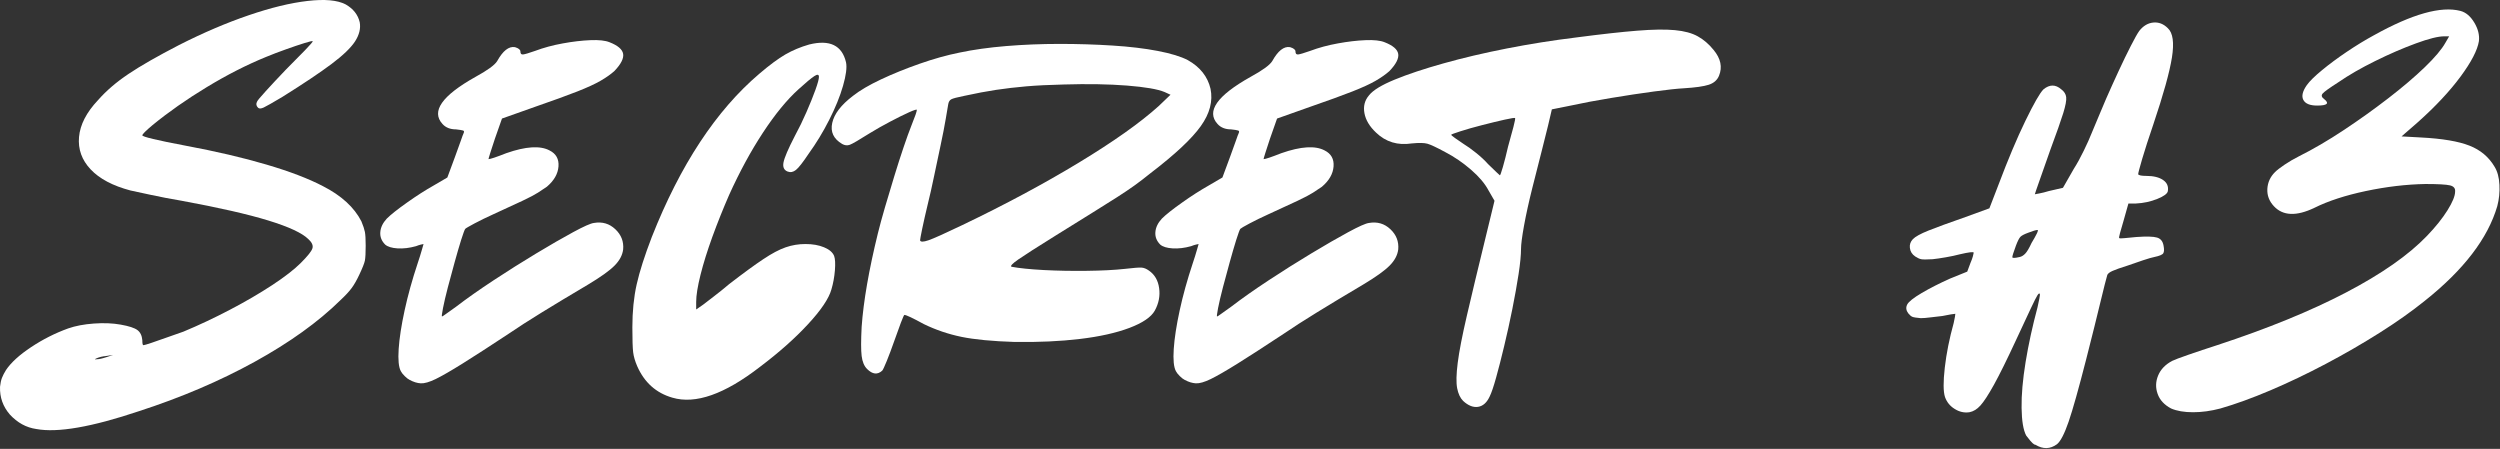
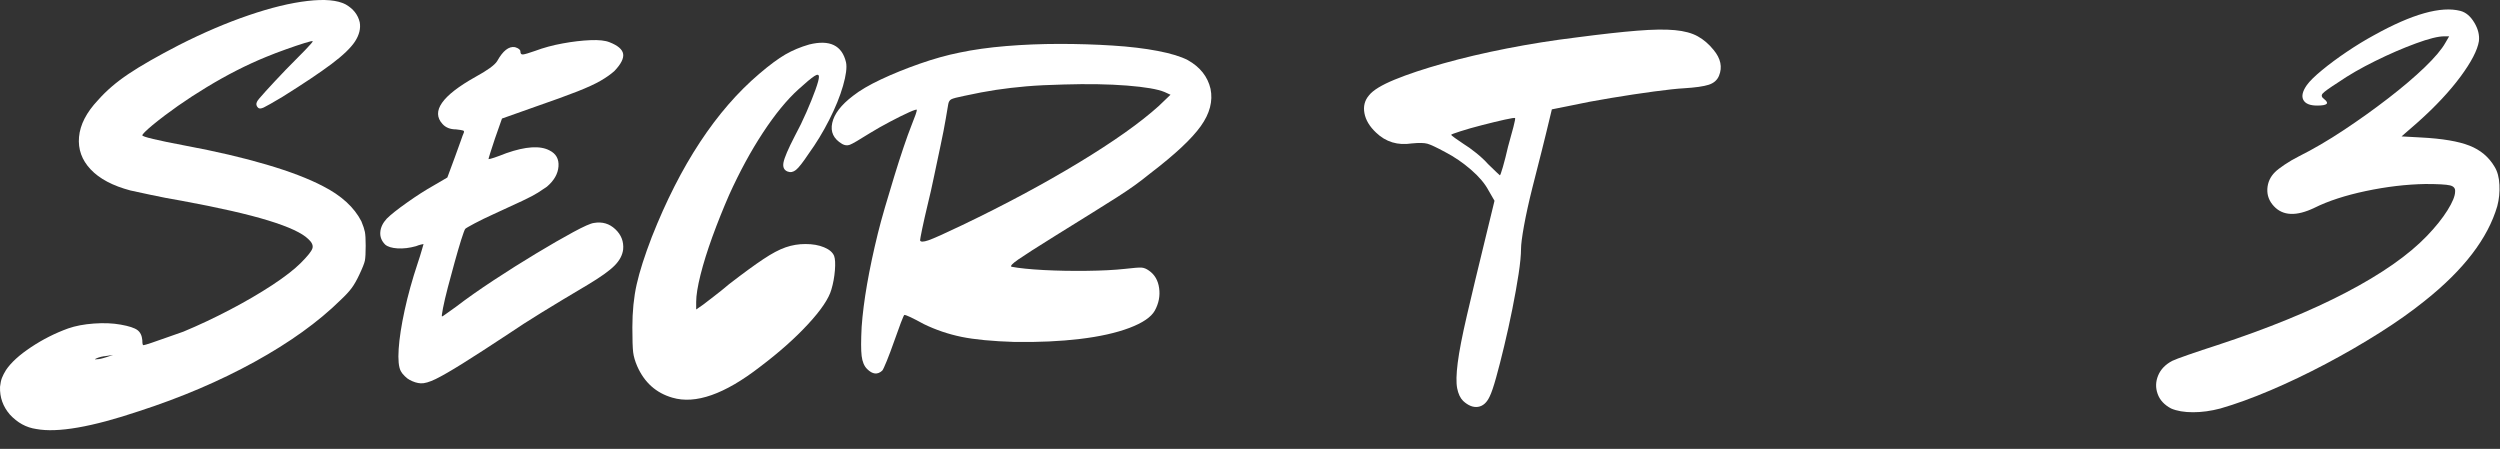
<svg xmlns="http://www.w3.org/2000/svg" width="919" height="165" viewBox="0 0 919 165" fill="none">
  <rect x="0" y="0" width="919" height="165" fill="#333333" stroke="none" />
  <path d="M35.613 132.058C36.405 132.058 37.597 131.798 39.196 131.266L41.571 130.475L38.988 130.87C37.665 130.995 36.54 131.261 35.613 131.662C34.681 132.068 34.681 132.199 35.613 132.058ZM52.717 126.891C52.978 126.891 53.998 126.594 55.78 125.995C57.571 125.402 59.556 124.704 61.738 123.912C63.931 123.12 65.827 122.454 67.425 121.912C73.118 119.537 78.811 116.86 84.509 113.87C90.217 110.886 95.389 107.87 100.03 104.829C104.665 101.777 108.181 99.053 110.571 96.662C113.082 94.152 114.509 92.365 114.842 91.308C115.176 90.24 114.681 89.11 113.363 87.912C111.097 85.662 106.186 83.381 98.634 81.058C91.077 78.74 80.472 76.324 66.821 73.808C62.847 73.141 59.035 72.412 55.384 71.621C51.743 70.829 49.264 70.298 47.946 70.016C41.446 68.298 36.571 65.714 33.321 62.266C30.071 58.824 28.649 54.85 29.05 50.35C29.452 45.839 31.769 41.329 36.009 36.829C39.05 33.37 42.79 30.157 47.238 27.183C51.681 24.199 57.884 20.652 65.842 16.537C74.717 12.037 83.228 8.402 91.384 5.62C99.535 2.829 106.759 1.074 113.051 0.35C119.353 -0.385 124.03 0.037 127.071 1.62C129.863 3.219 131.582 5.407 132.238 8.183C132.639 10.449 132.077 12.777 130.551 15.162C129.019 17.537 126.139 20.318 121.905 23.495C117.665 26.678 111.634 30.719 103.801 35.62C100.228 37.745 97.946 39.048 96.946 39.516C95.957 39.975 95.264 40.006 94.863 39.6C94.196 38.949 94.061 38.219 94.467 37.412C94.592 37.027 95.681 35.704 97.738 33.454C99.79 31.193 102.217 28.6 105.009 25.683C107.785 22.907 110.165 20.49 112.155 18.433C114.139 16.381 115.071 15.282 114.946 15.141C114.806 15.016 113.78 15.256 111.863 15.85C109.946 16.449 107.686 17.214 105.092 18.141C102.509 19.058 100.092 19.985 97.842 20.912C90.686 23.829 83.394 27.548 75.967 32.058C68.55 36.558 61.925 41.199 56.092 45.975C53.577 48.089 52.321 49.344 52.321 49.745C52.321 50.277 57.556 51.532 68.03 53.516C79.415 55.641 89.384 57.969 97.925 60.495C106.478 63.011 113.41 65.657 118.717 68.433C125.478 71.881 130.186 76.183 132.842 81.35C133.509 82.949 133.936 84.246 134.134 85.246C134.327 86.235 134.426 87.923 134.426 90.308C134.426 92.964 134.327 94.787 134.134 95.787C133.936 96.777 133.243 98.527 132.051 101.037C131.118 103.027 130.186 104.652 129.259 105.912C128.327 107.178 126.936 108.673 125.092 110.391C116.993 118.35 106.514 125.881 93.655 132.975C80.806 140.058 66.624 146.11 51.113 151.141C33.748 156.975 21.165 159.162 13.342 157.704C9.634 157.173 6.384 155.391 3.592 152.35C1.082 149.433 -0.116 146.048 0.009 142.204C0.149 140.87 0.384 139.777 0.717 138.912C1.051 138.053 1.545 137.094 2.196 136.037C4.061 133.261 7.144 130.449 11.446 127.6C15.754 124.74 20.295 122.449 25.071 120.725C27.728 119.798 30.868 119.199 34.509 118.933C38.16 118.673 41.446 118.803 44.363 119.329C47.405 119.87 49.452 120.537 50.509 121.329C51.577 122.12 52.181 123.381 52.321 125.1C52.321 126.298 52.452 126.891 52.717 126.891Z" fill="white" />
  <path d="M167.633 47.558C165.508 47.558 163.847 46.902 162.654 45.579C158.415 40.944 162.456 35.173 174.779 28.266C179.154 25.881 181.805 23.954 182.738 22.495C184.863 18.662 187.05 16.944 189.3 17.329C190.633 17.735 191.3 18.266 191.3 18.933C191.3 19.725 191.623 20.089 192.279 20.016C192.946 19.949 194.404 19.516 196.654 18.725C199.831 17.532 203.243 16.61 206.883 15.954C210.534 15.287 213.915 14.891 217.029 14.766C220.154 14.631 222.508 14.886 224.092 15.537C227.144 16.735 228.805 18.162 229.071 19.829C229.331 21.485 228.269 23.569 225.883 26.079C224.561 27.277 222.873 28.47 220.821 29.662C218.764 30.86 215.883 32.183 212.175 33.641C208.467 35.1 203.363 36.954 196.863 39.204L184.529 43.579L181.946 50.933C181.279 52.923 180.717 54.641 180.258 56.1C179.8 57.558 179.571 58.36 179.571 58.496C180.222 58.496 182.404 57.766 186.113 56.308C193.279 53.798 198.581 53.464 202.029 55.308C204.415 56.506 205.508 58.464 205.3 61.183C205.102 63.891 203.68 66.381 201.029 68.641C200.097 69.298 198.998 70.027 197.738 70.829C196.488 71.621 194.597 72.615 192.071 73.808C189.555 75.006 185.977 76.657 181.342 78.766C178.701 79.964 176.383 81.094 174.383 82.162C172.394 83.219 171.269 83.881 171.008 84.141C170.743 84.548 170.243 85.907 169.508 88.225C168.784 90.548 167.993 93.261 167.133 96.371C166.269 99.485 165.436 102.568 164.633 105.621C163.842 108.662 163.243 111.214 162.842 113.266C162.451 115.324 162.326 116.35 162.467 116.35C162.592 116.35 163.144 115.99 164.133 115.266C165.133 114.532 166.3 113.699 167.633 112.766C171.602 109.725 176.206 106.485 181.446 103.037C186.68 99.594 191.883 96.319 197.05 93.204C202.227 90.079 206.769 87.464 210.675 85.35C214.592 83.225 217.144 82.094 218.342 81.954C221.383 81.428 223.993 82.194 226.175 84.246C228.368 86.303 229.331 88.787 229.071 91.704C228.805 93.819 227.743 95.803 225.883 97.662C224.034 99.527 220.79 101.845 216.154 104.621C209.654 108.47 203.977 111.886 199.133 114.871C194.3 117.845 190.227 120.464 186.925 122.725C179.894 127.365 174.258 131.011 170.008 133.662C165.769 136.303 162.493 138.193 160.175 139.329C157.852 140.454 156.029 140.985 154.696 140.912C153.373 140.845 151.988 140.412 150.529 139.621C150.003 139.36 149.404 138.891 148.738 138.225C148.071 137.558 147.607 136.964 147.342 136.433C146.55 134.975 146.29 132.261 146.55 128.287C146.816 124.318 147.545 119.579 148.738 114.079C149.936 108.568 151.524 102.829 153.508 96.871C154.175 94.886 154.701 93.199 155.092 91.808C155.493 90.407 155.696 89.704 155.696 89.704C155.571 89.704 155.238 89.777 154.696 89.912C154.165 90.037 153.576 90.235 152.925 90.496C150.54 91.162 148.279 91.433 146.154 91.308C144.029 91.173 142.508 90.704 141.592 89.912C140.258 88.579 139.665 87.053 139.8 85.329C139.925 83.61 140.717 81.954 142.175 80.371C143.633 78.912 146.092 76.964 149.55 74.516C152.993 72.058 156.368 69.902 159.675 68.037L164.446 65.246L167.238 57.704C168.029 55.579 168.722 53.657 169.321 51.933C169.915 50.214 170.284 49.219 170.425 48.954C170.686 48.428 170.618 48.1 170.217 47.975C169.811 47.839 168.951 47.699 167.633 47.558Z" fill="white" />
  <path d="M306.624 94.079C307.009 95.152 307.108 96.912 306.915 99.371C306.717 101.818 306.29 104.162 305.624 106.412C304.691 109.735 301.837 113.975 297.061 119.141C292.296 124.308 286.4 129.548 279.374 134.85C266.384 144.917 255.65 148.693 247.165 146.183C241.197 144.464 236.889 140.615 234.249 134.641C233.447 132.798 232.947 131.079 232.749 129.496C232.556 127.902 232.457 124.845 232.457 120.329C232.457 114.496 232.988 109.235 234.04 104.537C235.098 99.829 236.952 94.027 239.603 87.121C250.072 60.61 263.259 40.594 279.165 27.079C282.884 23.902 286.066 21.548 288.707 20.016C291.358 18.49 294.28 17.266 297.478 16.35C305.03 14.49 309.54 16.678 310.999 22.912C311.384 24.761 311.02 27.641 309.895 31.558C308.77 35.464 307.072 39.636 304.811 44.079C302.561 48.527 300.046 52.662 297.27 56.495C295.145 59.694 293.582 61.683 292.582 62.475C291.592 63.266 290.572 63.464 289.52 63.058C288.186 62.532 287.686 61.407 288.02 59.683C288.353 57.964 289.712 54.782 292.103 50.141C293.686 47.225 295.134 44.245 296.457 41.204C297.79 38.152 298.884 35.428 299.749 33.037C300.608 30.652 301.04 29.058 301.04 28.266C301.04 27.339 300.478 27.24 299.353 27.975C298.228 28.699 296.275 30.324 293.499 32.85C289.249 36.699 284.9 42.006 280.457 48.766C276.025 55.516 271.884 63.136 268.04 71.621C265.79 76.787 263.733 81.928 261.874 87.037C260.025 92.136 258.566 96.808 257.499 101.058C256.441 105.298 255.915 108.61 255.915 110.996V113.766L258.499 111.975C259.165 111.449 260.457 110.454 262.374 108.996C264.29 107.537 266.176 106.016 268.04 104.433C273.207 100.449 277.379 97.402 280.561 95.287C283.738 93.162 286.488 91.704 288.811 90.912C291.129 90.11 293.551 89.704 296.082 89.704C298.733 89.704 301.02 90.11 302.936 90.912C304.853 91.704 306.082 92.761 306.624 94.079Z" fill="white" />
  <path d="M353.742 82.746C369.502 75.193 383.783 67.537 396.575 59.787C409.367 52.037 419.143 45.115 425.908 39.016L430.283 34.829L428.096 33.829C425.58 32.777 420.976 31.985 414.283 31.454C407.585 30.928 399.867 30.798 391.117 31.058C385.684 31.183 381.044 31.412 377.2 31.745C373.351 32.079 369.669 32.511 366.158 33.037C362.643 33.568 358.768 34.298 354.533 35.225C351.877 35.756 350.252 36.183 349.658 36.516C349.059 36.85 348.69 37.485 348.554 38.412C348.429 39.204 348.127 40.964 347.658 43.683C347.2 46.407 346.575 49.62 345.783 53.329C344.992 57.037 344.19 60.818 343.388 64.662C342.596 68.511 341.804 72.027 341.013 75.204C340.221 78.511 339.554 81.454 339.013 84.037C338.481 86.621 338.221 88.053 338.221 88.329C338.356 88.985 339.388 88.985 341.304 88.329C343.221 87.662 347.367 85.803 353.742 82.746ZM436.638 22.1C441.148 24.631 443.934 28.141 444.992 32.641C445.919 37.157 444.726 41.735 441.408 46.37C438.101 51.011 431.94 56.777 422.929 63.662C420.804 65.386 418.809 66.912 416.95 68.246C415.101 69.568 412.981 70.99 410.596 72.516C408.205 74.048 405.252 75.902 401.742 78.079C398.242 80.261 393.705 83.079 388.138 86.537C381.106 90.912 376.497 93.865 374.304 95.391C372.122 96.907 371.294 97.798 371.825 98.058C374.617 98.589 378.559 98.99 383.658 99.266C388.752 99.532 394.054 99.631 399.554 99.558C405.065 99.49 409.679 99.256 413.388 98.85C416.69 98.464 418.773 98.303 419.638 98.371C420.497 98.428 421.393 98.787 422.325 99.454C424.45 100.912 425.705 103.068 426.096 105.912C426.497 108.761 425.971 111.511 424.513 114.162C423.19 116.553 420.08 118.678 415.179 120.537C410.273 122.386 404.205 123.74 396.971 124.6C389.747 125.464 381.763 125.829 373.013 125.704C364.804 125.443 358.273 124.818 353.429 123.829C348.596 122.829 343.992 121.266 339.617 119.141C335.502 116.891 333.117 115.766 332.45 115.766C332.325 115.766 331.893 116.725 331.158 118.641C330.434 120.558 329.606 122.844 328.679 125.496C327.747 128.152 326.851 130.537 325.992 132.662C325.127 134.787 324.565 135.985 324.304 136.246C322.58 137.829 320.731 137.631 318.742 135.641C317.674 134.589 317.007 132.996 316.742 130.871C316.481 128.746 316.481 125.173 316.742 120.141C317.408 110.725 319.403 99.256 322.721 85.725C323.372 83.089 324.226 79.949 325.283 76.308C326.351 72.657 327.481 68.881 328.679 64.975C329.872 61.058 331.033 57.443 332.158 54.12C333.283 50.803 334.242 48.152 335.033 46.162C336.367 42.86 337.033 40.933 337.033 40.391C337.033 40.131 336.065 40.428 334.138 41.287C332.221 42.152 329.934 43.282 327.283 44.683C324.627 46.074 322.117 47.495 319.742 48.954C315.757 51.469 313.304 52.891 312.388 53.225C311.46 53.558 310.528 53.464 309.596 52.933C306.419 51.074 305.195 48.49 305.929 45.183C306.653 41.865 309.2 38.548 313.575 35.225C316.091 33.24 319.533 31.22 323.908 29.162C328.283 27.11 333.018 25.193 338.117 23.412C343.226 21.62 348.101 20.261 352.742 19.329C357.783 18.261 363.481 17.464 369.846 16.933C376.205 16.407 382.763 16.141 389.513 16.141C396.273 16.141 402.768 16.345 408.992 16.745C415.226 17.136 420.763 17.798 425.596 18.725C430.44 19.657 434.122 20.782 436.638 22.1Z" fill="white" />
-   <path d="M452.551 47.558C450.426 47.558 448.765 46.902 447.572 45.579C443.333 40.944 447.374 35.173 459.697 28.266C464.072 25.881 466.723 23.954 467.656 22.495C469.781 18.662 471.968 16.944 474.218 17.329C475.551 17.735 476.218 18.266 476.218 18.933C476.218 19.725 476.541 20.089 477.197 20.016C477.864 19.949 479.322 19.516 481.572 18.725C484.749 17.532 488.161 16.61 491.801 15.954C495.452 15.287 498.833 14.891 501.947 14.766C505.072 14.631 507.426 14.886 509.01 15.537C512.062 16.735 513.723 18.162 513.989 19.829C514.249 21.485 513.187 23.569 510.801 26.079C509.478 27.277 507.791 28.47 505.739 29.662C503.682 30.86 500.801 32.183 497.093 33.641C493.385 35.1 488.281 36.954 481.781 39.204L469.447 43.579L466.864 50.933C466.197 52.923 465.635 54.641 465.176 56.1C464.718 57.558 464.489 58.36 464.489 58.496C465.14 58.496 467.322 57.766 471.031 56.308C478.197 53.798 483.499 53.464 486.947 55.308C489.333 56.506 490.426 58.464 490.218 61.183C490.02 63.891 488.598 66.381 485.947 68.641C485.015 69.298 483.916 70.027 482.656 70.829C481.406 71.621 479.515 72.615 476.989 73.808C474.473 75.006 470.895 76.657 466.26 78.766C463.619 79.964 461.301 81.094 459.301 82.162C457.312 83.219 456.187 83.881 455.926 84.141C455.661 84.548 455.161 85.907 454.426 88.225C453.702 90.548 452.911 93.261 452.051 96.371C451.187 99.485 450.353 102.568 449.551 105.621C448.76 108.662 448.161 111.214 447.76 113.266C447.369 115.324 447.244 116.35 447.385 116.35C447.51 116.35 448.062 115.99 449.051 115.266C450.051 114.532 451.218 113.699 452.551 112.766C456.52 109.725 461.124 106.485 466.364 103.037C471.598 99.594 476.801 96.319 481.968 93.204C487.145 90.079 491.687 87.464 495.593 85.35C499.51 83.225 502.062 82.094 503.26 81.954C506.301 81.428 508.911 82.194 511.093 84.246C513.286 86.303 514.249 88.787 513.989 91.704C513.723 93.819 512.661 95.803 510.801 97.662C508.952 99.527 505.708 101.845 501.072 104.621C494.572 108.47 488.895 111.886 484.051 114.871C479.218 117.845 475.145 120.464 471.843 122.725C464.812 127.365 459.176 131.011 454.926 133.662C450.687 136.303 447.411 138.193 445.093 139.329C442.77 140.454 440.947 140.985 439.614 140.912C438.291 140.845 436.906 140.412 435.447 139.621C434.921 139.36 434.322 138.891 433.656 138.225C432.989 137.558 432.525 136.964 432.26 136.433C431.468 134.975 431.208 132.261 431.468 128.287C431.734 124.318 432.463 119.579 433.656 114.079C434.853 108.568 436.442 102.829 438.426 96.871C439.093 94.886 439.619 93.199 440.01 91.808C440.411 90.407 440.614 89.704 440.614 89.704C440.489 89.704 440.156 89.777 439.614 89.912C439.083 90.037 438.494 90.235 437.843 90.496C435.458 91.162 433.197 91.433 431.072 91.308C428.947 91.173 427.426 90.704 426.51 89.912C425.176 88.579 424.583 87.053 424.718 85.329C424.843 83.61 425.635 81.954 427.093 80.371C428.551 78.912 431.01 76.964 434.468 74.516C437.911 72.058 441.286 69.902 444.593 68.037L449.364 65.246L452.156 57.704C452.947 55.579 453.64 53.657 454.239 51.933C454.833 50.214 455.202 49.219 455.343 48.954C455.603 48.428 455.536 48.1 455.135 47.975C454.728 47.839 453.869 47.699 452.551 47.558Z" fill="white" />
-   <path d="M554.358 53.912C555.149 51.136 555.806 48.719 556.337 46.662C556.863 44.61 557.066 43.516 556.941 43.391C556.8 43.256 555.535 43.449 553.149 43.975C550.774 44.506 548.024 45.173 544.899 45.975C541.785 46.766 539.097 47.532 536.837 48.266C534.587 48.99 533.462 49.412 533.462 49.537C533.462 49.678 533.925 50.079 534.858 50.746C535.785 51.402 536.847 52.131 538.045 52.933C539.363 53.725 540.884 54.819 542.608 56.204C544.342 57.594 545.8 58.954 546.983 60.287C548.175 61.485 549.201 62.475 550.066 63.266C550.925 64.058 551.358 64.454 551.358 64.454C551.493 64.454 551.863 63.428 552.462 61.371C553.056 59.319 553.691 56.829 554.358 53.912ZM547.191 70.016C545.868 67.506 543.717 64.954 540.733 62.371C537.743 59.787 534.592 57.636 531.274 55.912C528.092 54.194 525.905 53.162 524.712 52.829C523.535 52.496 521.618 52.464 518.962 52.725C513.795 53.516 509.42 52.194 505.837 48.746C503.451 46.496 502.024 44.115 501.566 41.6C501.097 39.074 501.66 36.886 503.254 35.037C504.712 33.178 507.858 31.256 512.691 29.266C517.524 27.282 523.493 25.298 530.587 23.308C537.681 21.308 545.441 19.485 553.858 17.829C562.274 16.178 570.858 14.819 579.608 13.746C588.618 12.569 596.009 11.746 601.774 11.287C607.535 10.819 612.175 10.746 615.691 11.079C619.201 11.412 622.014 12.178 624.129 13.371C626.254 14.553 628.175 16.204 629.899 18.329C632.55 21.511 633.217 24.694 631.899 27.871C631.233 29.47 629.967 30.569 628.108 31.162C626.259 31.761 623.212 32.194 618.962 32.454C616.587 32.579 612.91 32.975 607.941 33.641C602.967 34.308 597.696 35.11 592.129 36.037C586.556 36.954 581.655 37.881 577.42 38.808L570.462 40.204L569.066 46.162C568.66 47.761 567.899 50.819 566.774 55.329C565.649 59.829 564.488 64.402 563.295 69.037C561.972 74.329 560.946 79.006 560.212 83.058C559.488 87.1 559.129 89.912 559.129 91.496C559.129 93.746 558.826 96.829 558.233 100.746C557.634 104.662 556.868 108.943 555.941 113.579C555.009 118.22 554.009 122.761 552.941 127.204C551.884 131.636 550.889 135.511 549.962 138.829C549.045 142.136 548.254 144.454 547.587 145.787C546.53 148.037 545.108 149.292 543.316 149.558C541.524 149.818 539.696 149.089 537.837 147.371C536.78 146.313 536.05 144.761 535.649 142.704C535.259 140.652 535.326 137.537 535.858 133.371C536.384 129.193 537.509 123.391 539.233 115.975C540.951 108.548 543.274 98.865 546.191 86.933L549.379 73.808L547.191 70.016Z" fill="white" />
-   <path d="M788.968 64.662C791.619 64.662 793.676 65.162 795.135 66.162C796.593 67.152 797.181 68.506 796.905 70.225C796.78 71.157 795.489 72.121 793.03 73.121C790.582 74.11 787.968 74.673 785.176 74.808H782.405L780.614 81.162C780.082 82.886 779.655 84.381 779.322 85.641C778.989 86.891 778.89 87.516 779.03 87.516C779.155 87.657 779.812 87.662 781.01 87.537C782.202 87.402 783.661 87.261 785.385 87.121C789.093 86.86 791.603 86.928 792.926 87.329C794.26 87.719 795.056 88.714 795.322 90.308C795.582 91.631 795.551 92.558 795.218 93.1C794.895 93.631 793.806 94.089 791.947 94.475C791.155 94.615 789.76 95.016 787.76 95.683C785.77 96.339 783.853 96.996 782.01 97.662C779.478 98.454 777.687 99.089 776.635 99.558C775.577 100.016 774.916 100.511 774.655 101.037C774.249 102.371 773.416 105.657 772.155 110.891C770.905 116.131 769.145 123.183 766.885 132.058C764.103 142.933 761.952 150.584 760.426 155.016C758.895 159.459 757.473 162.214 756.155 163.287C753.64 165.131 750.989 165.193 748.197 163.475H748.01C747.468 163.209 746.895 162.709 746.301 161.975C745.718 161.251 745.223 160.626 744.822 160.1C743.765 158.11 743.202 154.73 743.135 149.954C743.062 145.188 743.556 139.558 744.614 133.058C745.681 126.558 747.14 119.865 748.989 112.975C749.249 111.782 749.478 110.693 749.676 109.704C749.885 108.704 749.926 108.136 749.801 107.996C749.661 107.735 749.39 107.902 748.989 108.496C748.598 109.094 747.806 110.657 746.614 113.183C745.416 115.699 743.562 119.673 741.051 125.1C737.728 132.266 735.041 137.704 732.989 141.412C730.931 145.121 729.27 147.667 728.01 149.058C726.76 150.443 725.405 151.272 723.947 151.537C722.082 151.813 720.291 151.417 718.572 150.35C716.848 149.292 715.655 147.834 714.989 145.975C714.332 143.99 714.306 140.381 714.905 135.141C715.499 129.907 716.593 124.443 718.176 118.746C718.577 116.886 718.78 115.756 718.78 115.35C718.64 115.35 718.103 115.423 717.176 115.558C716.26 115.699 715.202 115.902 714.01 116.162C712.676 116.287 711.244 116.454 709.718 116.662C708.202 116.86 706.978 116.954 706.051 116.954C704.452 116.818 703.426 116.652 702.968 116.454C702.51 116.261 702.01 115.829 701.468 115.162C700.676 114.11 700.541 113.048 701.072 111.975C701.598 110.923 703.385 109.496 706.426 107.704C709.478 105.912 712.931 104.157 716.78 102.433L723.155 99.85L724.343 96.662C724.744 95.746 725.041 94.928 725.239 94.204C725.431 93.469 725.53 93.032 725.53 92.891C725.53 92.49 723.806 92.693 720.364 93.496C718.905 93.886 717.207 94.246 715.28 94.579C713.364 94.912 711.744 95.152 710.426 95.287C708.301 95.412 706.905 95.412 706.239 95.287C705.582 95.152 704.853 94.818 704.051 94.287C702.869 93.496 702.207 92.433 702.072 91.1C701.931 89.907 702.291 88.85 703.155 87.933C704.03 87.006 705.952 85.943 708.926 84.746C711.911 83.553 716.452 81.891 722.551 79.766L731.301 76.579L734.676 67.829C738.119 58.693 741.395 50.907 744.51 44.475C747.635 38.048 749.853 34.173 751.176 32.85C753.437 30.99 755.624 30.99 757.739 32.85C758.806 33.641 759.405 34.6 759.53 35.725C759.666 36.85 759.306 38.808 758.447 41.6C757.582 44.381 756.02 48.818 753.76 54.912C752.176 59.428 750.822 63.277 749.697 66.454C748.572 69.636 748.01 71.287 748.01 71.412C748.01 71.412 748.536 71.318 749.593 71.121C750.645 70.928 751.843 70.631 753.176 70.225L758.343 69.037L762.322 62.079C763.515 60.219 764.739 57.995 765.989 55.412C767.249 52.829 768.218 50.678 768.885 48.954C769.551 47.36 770.411 45.303 771.468 42.787C772.52 40.277 773.447 38.089 774.239 36.225C775.697 32.907 777.223 29.527 778.822 26.079C780.416 22.636 781.911 19.558 783.301 16.85C784.687 14.131 785.718 12.303 786.385 11.37C787.843 9.511 789.562 8.485 791.551 8.287C793.536 8.094 795.322 8.787 796.905 10.37C798.765 12.095 799.265 15.678 798.405 21.12C797.541 26.553 795.26 34.766 791.551 45.766C789.827 50.808 788.468 55.027 787.468 58.412C786.478 61.787 785.989 63.673 785.989 64.058C786.249 64.464 787.244 64.662 788.968 64.662ZM746.801 89.308C747.603 87.99 748.239 86.865 748.697 85.933C749.155 85.006 749.249 84.537 748.989 84.537C748.457 84.537 747.332 84.871 745.614 85.537C744.155 86.068 743.187 86.568 742.718 87.037C742.26 87.496 741.702 88.589 741.051 90.308C740.119 92.824 739.681 94.246 739.739 94.579C739.806 94.912 740.702 94.881 742.426 94.475C743.093 94.35 743.76 93.954 744.426 93.287C745.093 92.621 745.885 91.298 746.801 89.308Z" fill="white" />
+   <path d="M554.358 53.912C555.149 51.136 555.806 48.719 556.337 46.662C556.863 44.61 557.066 43.516 556.941 43.391C556.8 43.256 555.535 43.449 553.149 43.975C550.774 44.506 548.024 45.173 544.899 45.975C541.785 46.766 539.097 47.532 536.837 48.266C534.587 48.99 533.462 49.412 533.462 49.537C533.462 49.678 533.925 50.079 534.858 50.746C535.785 51.402 536.847 52.131 538.045 52.933C539.363 53.725 540.884 54.819 542.608 56.204C544.342 57.594 545.8 58.954 546.983 60.287C548.175 61.485 549.201 62.475 550.066 63.266C550.925 64.058 551.358 64.454 551.358 64.454C551.493 64.454 551.863 63.428 552.462 61.371C553.056 59.319 553.691 56.829 554.358 53.912ZM547.191 70.016C545.868 67.506 543.717 64.954 540.733 62.371C537.743 59.787 534.592 57.636 531.274 55.912C528.092 54.194 525.905 53.162 524.712 52.829C523.535 52.496 521.618 52.464 518.962 52.725C513.795 53.516 509.42 52.194 505.837 48.746C503.451 46.496 502.024 44.115 501.566 41.6C501.097 39.074 501.66 36.886 503.254 35.037C504.712 33.178 507.858 31.256 512.691 29.266C517.524 27.282 523.493 25.298 530.587 23.308C537.681 21.308 545.441 19.485 553.858 17.829C562.274 16.178 570.858 14.819 579.608 13.746C588.618 12.569 596.009 11.746 601.774 11.287C607.535 10.819 612.175 10.746 615.691 11.079C619.201 11.412 622.014 12.178 624.129 13.371C626.254 14.553 628.175 16.204 629.899 18.329C632.55 21.511 633.217 24.694 631.899 27.871C631.233 29.47 629.967 30.569 628.108 31.162C626.259 31.761 623.212 32.194 618.962 32.454C616.587 32.579 612.91 32.975 607.941 33.641C602.967 34.308 597.696 35.11 592.129 36.037C586.556 36.954 581.655 37.881 577.42 38.808L570.462 40.204C568.66 47.761 567.899 50.819 566.774 55.329C565.649 59.829 564.488 64.402 563.295 69.037C561.972 74.329 560.946 79.006 560.212 83.058C559.488 87.1 559.129 89.912 559.129 91.496C559.129 93.746 558.826 96.829 558.233 100.746C557.634 104.662 556.868 108.943 555.941 113.579C555.009 118.22 554.009 122.761 552.941 127.204C551.884 131.636 550.889 135.511 549.962 138.829C549.045 142.136 548.254 144.454 547.587 145.787C546.53 148.037 545.108 149.292 543.316 149.558C541.524 149.818 539.696 149.089 537.837 147.371C536.78 146.313 536.05 144.761 535.649 142.704C535.259 140.652 535.326 137.537 535.858 133.371C536.384 129.193 537.509 123.391 539.233 115.975C540.951 108.548 543.274 98.865 546.191 86.933L549.379 73.808L547.191 70.016Z" fill="white" />
  <path d="M882.811 50.141L889.957 50.537C897.79 50.943 903.727 51.943 907.769 53.537C911.811 55.12 914.884 57.704 916.998 61.287C918.066 63.011 918.665 65.235 918.79 67.954C918.925 70.662 918.665 73.277 917.998 75.787C914.55 87.594 905.67 99.194 891.352 110.579C886.587 114.428 881.05 118.344 874.748 122.329C868.457 126.303 861.858 130.115 854.957 133.766C848.066 137.407 841.274 140.652 834.582 143.496C827.884 146.339 821.764 148.563 816.207 150.162C812.748 151.079 809.404 151.537 806.165 151.537C802.915 151.537 800.227 151.079 798.102 150.162C795.592 148.829 793.936 147.037 793.144 144.787C792.342 142.537 792.404 140.287 793.332 138.037C794.264 135.777 795.988 133.985 798.498 132.662C799.29 132.261 801.311 131.496 804.561 130.371C807.811 129.246 811.29 128.089 814.998 126.891C833.55 120.798 849.358 114.339 862.415 107.516C875.483 100.683 885.394 93.756 892.144 86.725C895.321 83.423 897.842 80.277 899.707 77.287C901.566 74.303 902.498 72.016 902.498 70.433C902.623 69.24 901.988 68.475 900.602 68.141C899.212 67.808 896.196 67.641 891.561 67.641C884.529 67.766 877.238 68.631 869.686 70.225C862.128 71.824 855.832 73.881 850.79 76.391C844.165 79.574 839.191 79.371 835.873 75.787C834.149 73.943 833.352 71.824 833.477 69.433C833.613 67.048 834.55 64.99 836.29 63.266C836.941 62.6 838.092 61.704 839.748 60.579C841.415 59.454 843.17 58.428 845.019 57.495C850.321 54.844 855.821 51.631 861.519 47.85C867.227 44.074 872.696 40.162 877.936 36.12C883.17 32.079 887.644 28.277 891.352 24.704C895.061 21.12 897.582 18.136 898.915 15.745L900.311 13.35H898.519C896.269 13.35 892.79 14.22 888.082 15.954C883.373 17.678 878.399 19.829 873.165 22.412C867.925 24.995 863.384 27.615 859.54 30.266C856.233 32.381 854.311 33.766 853.769 34.433C853.238 35.1 853.441 35.766 854.373 36.433C856.358 38.016 855.498 38.808 851.79 38.808C849.134 38.808 847.441 38.115 846.707 36.725C845.983 35.339 846.42 33.511 848.019 31.245C849.071 29.787 850.925 27.97 853.582 25.787C856.233 23.595 859.279 21.339 862.727 19.016C866.17 16.699 869.483 14.678 872.665 12.954C886.717 5.136 897.321 2.157 904.477 4.016C906.462 4.548 908.149 5.969 909.54 8.287C910.941 10.61 911.509 12.891 911.248 15.141C910.707 18.464 908.446 22.808 904.477 28.183C900.503 33.548 895.337 39.074 888.977 44.766L882.811 50.141Z" fill="white" />
</svg>